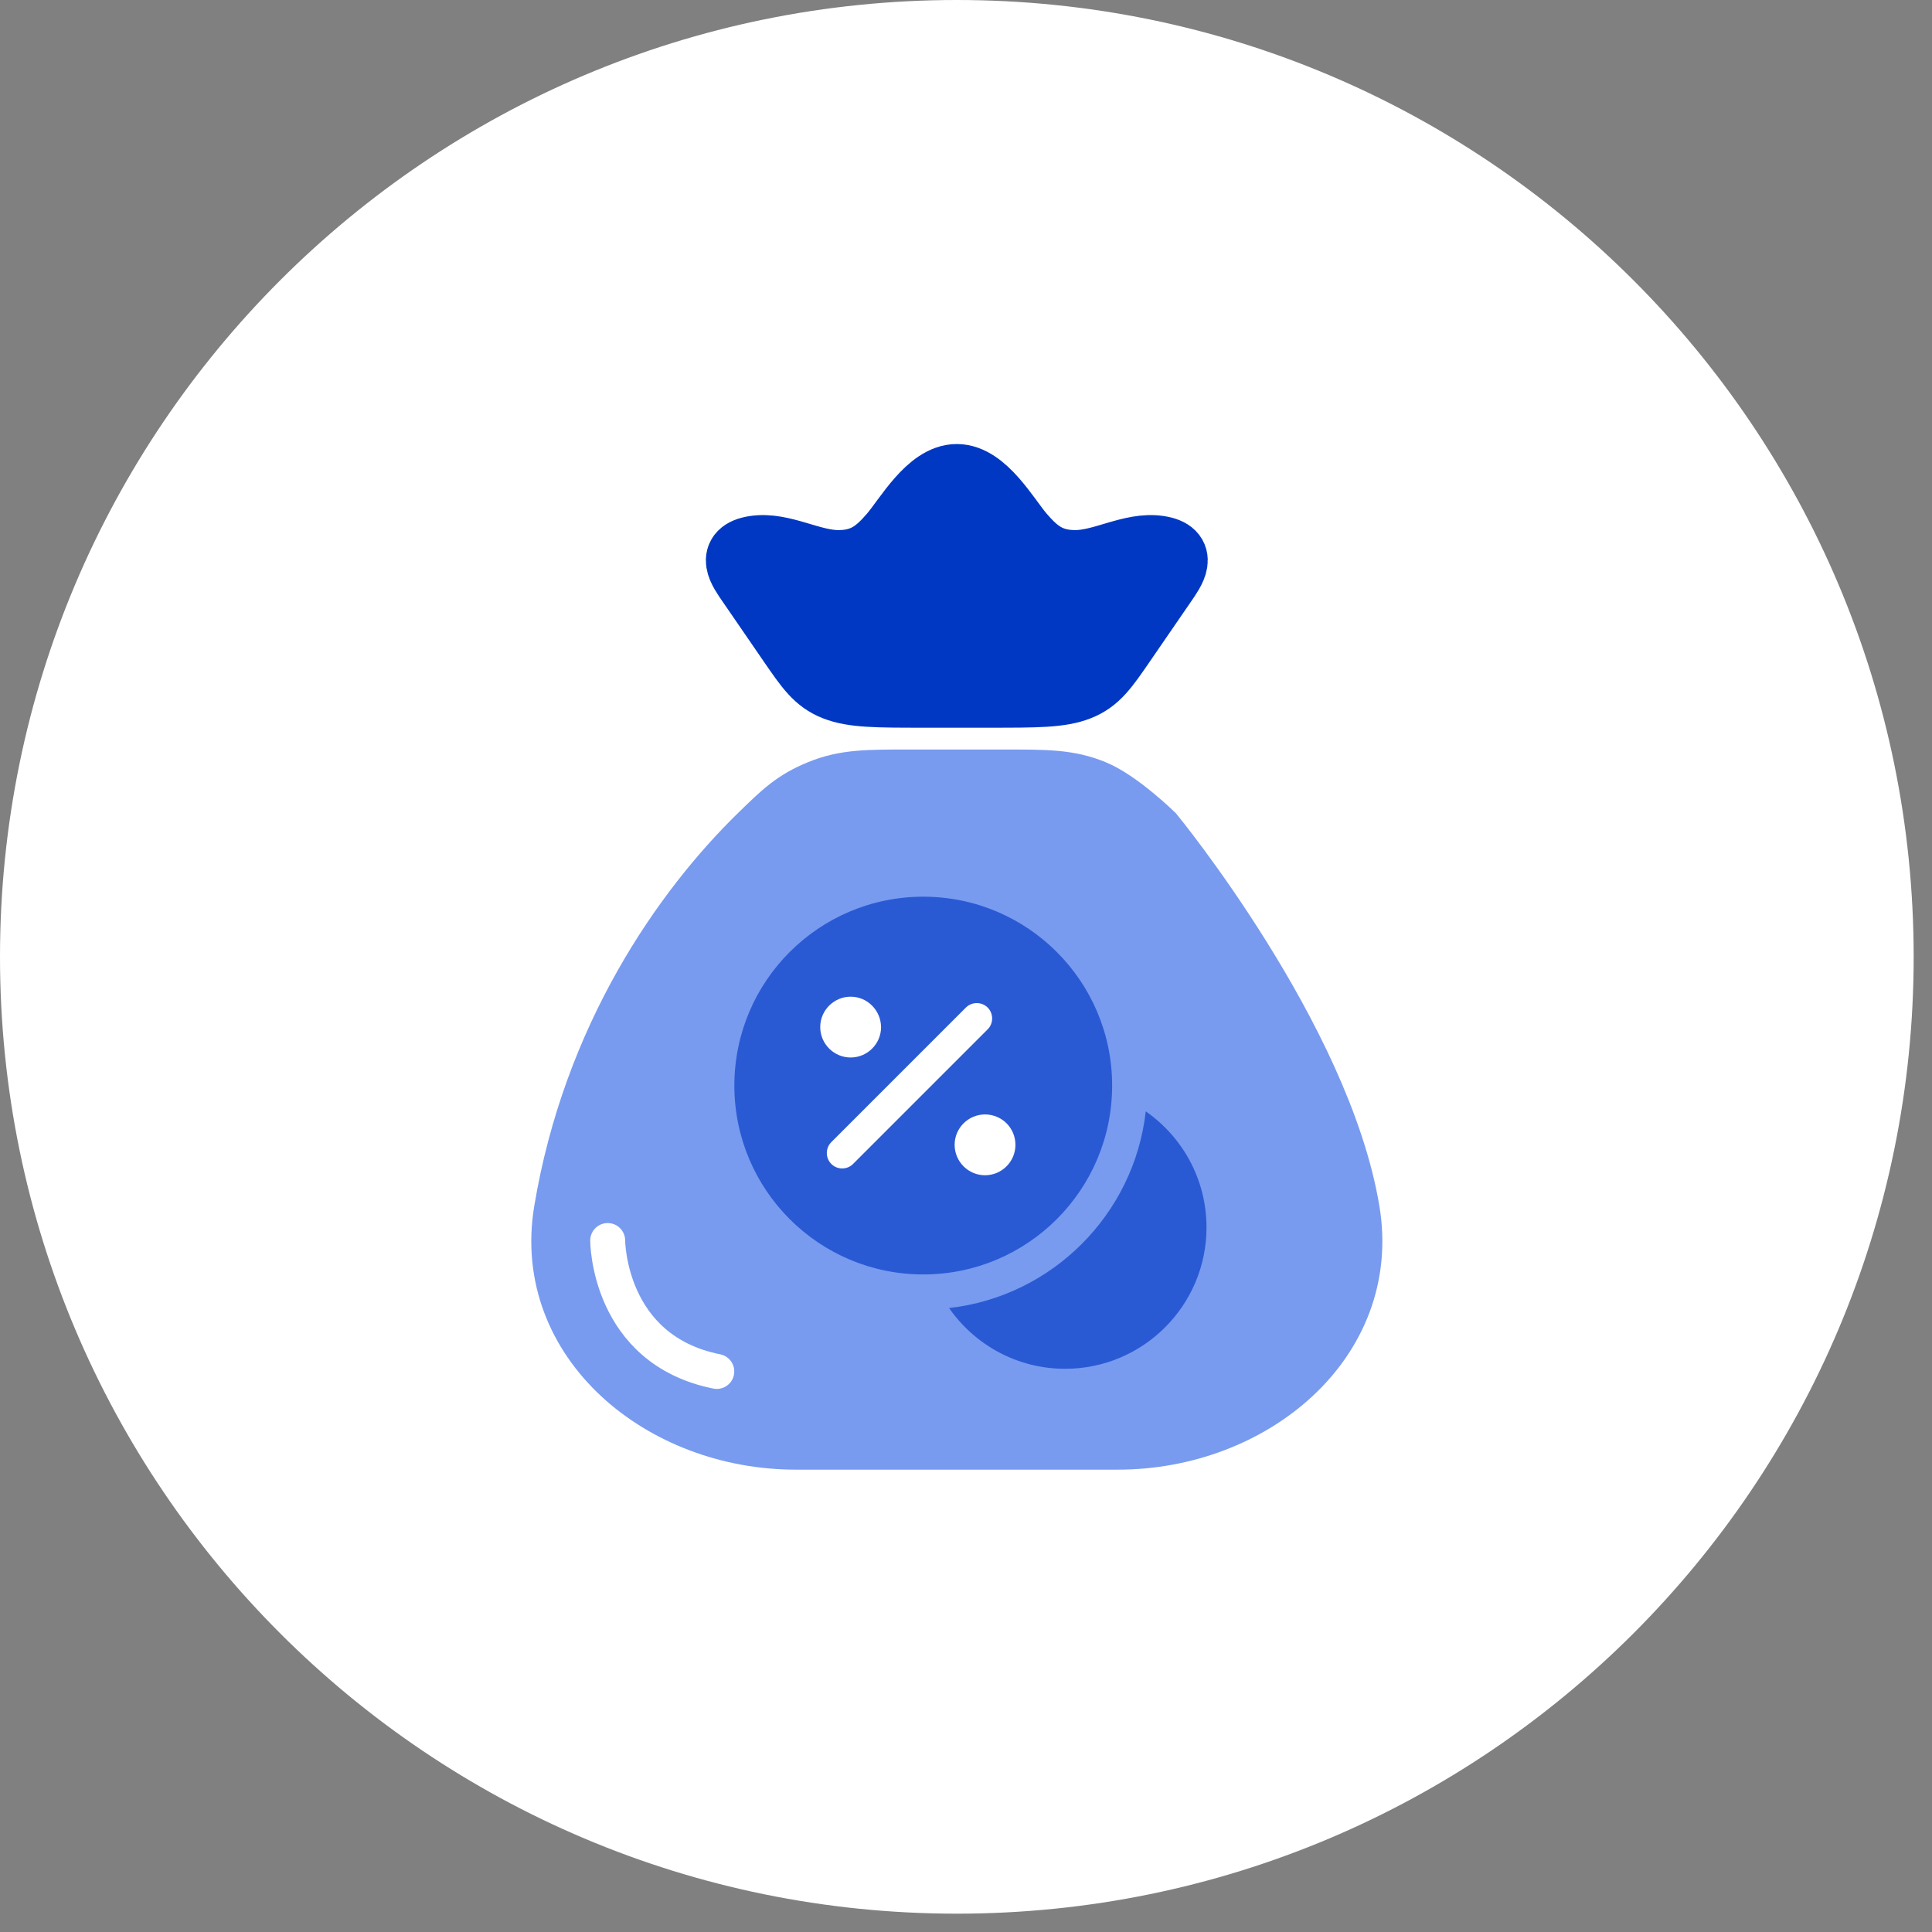
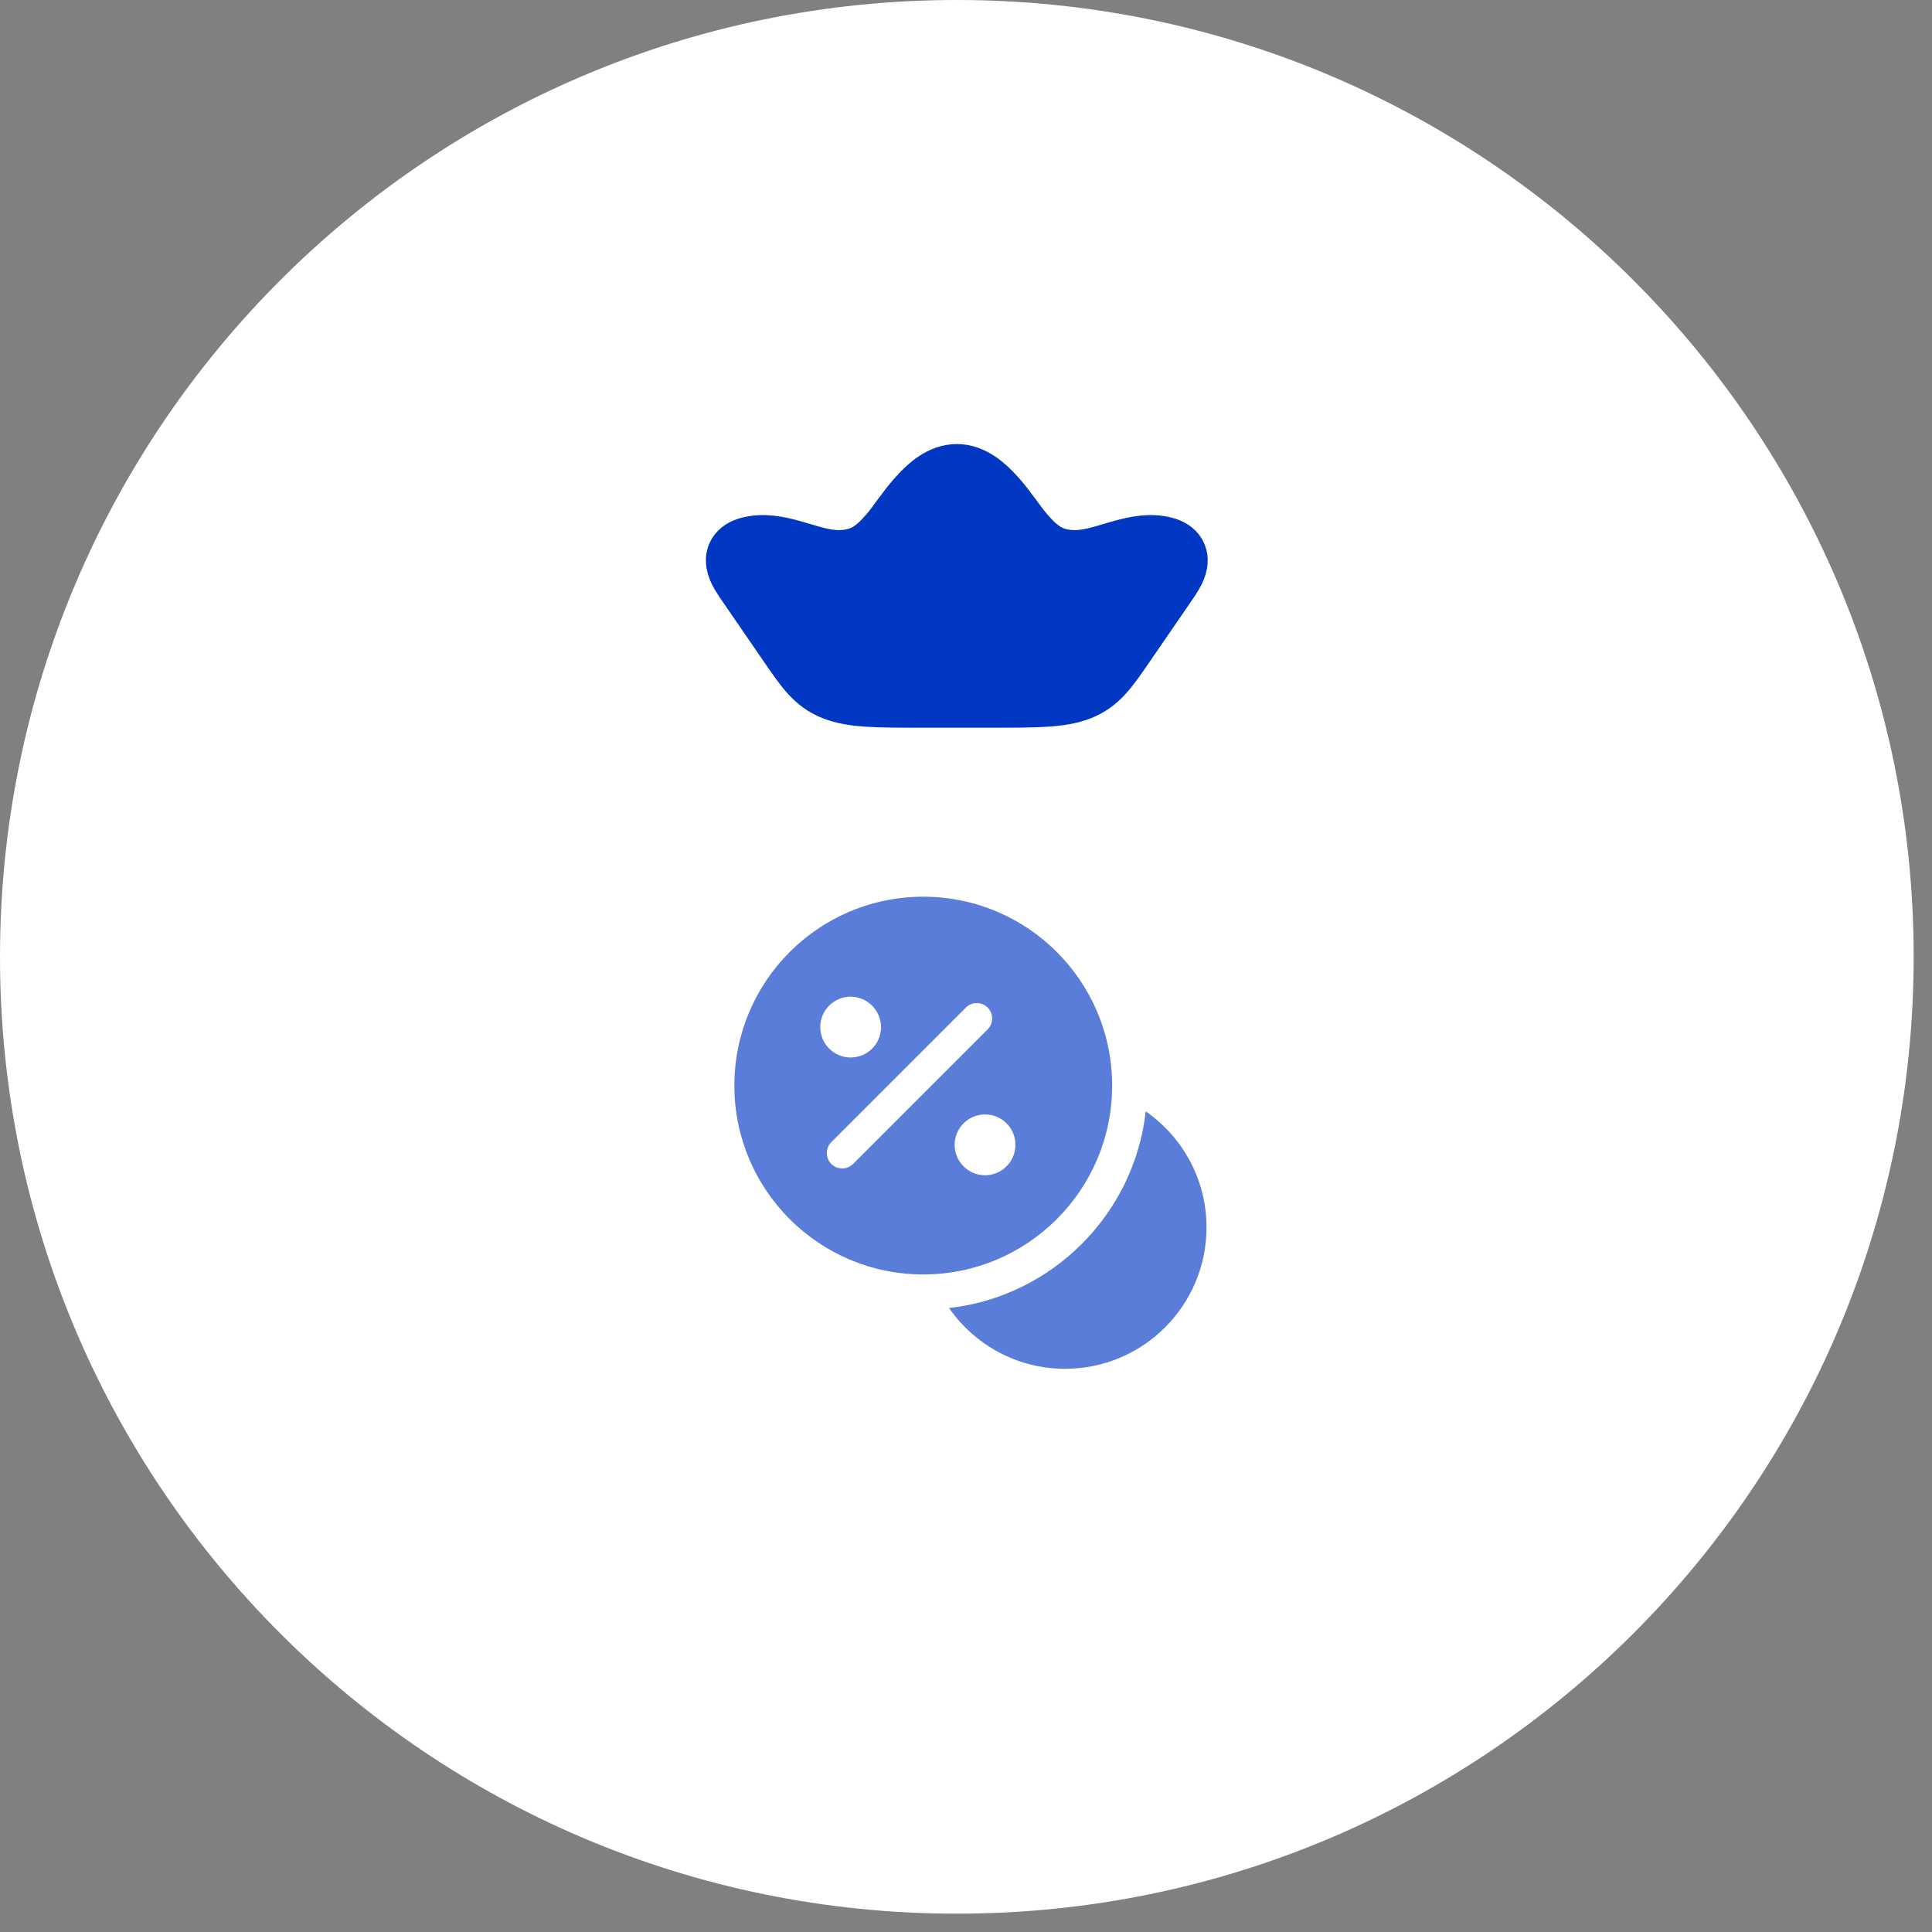
<svg xmlns="http://www.w3.org/2000/svg" width="78" height="78" viewBox="0 0 78 78" fill="none">
  <rect x="0" y="0" width="78" height="78" fill="#808080" stroke="none" />
  <path d="M0 38.63C0 17.295 17.295 0 38.63 0C59.965 0 77.26 17.295 77.26 38.63C77.26 59.965 59.965 77.26 38.63 77.26C17.295 77.26 0 59.965 0 38.63Z" fill="white" />
  <path d="M30.271 23.552C29.907 23.023 29.381 22.305 30.469 22.141C31.588 21.973 32.749 22.739 33.887 22.723C34.915 22.709 35.439 22.253 36.002 21.601C36.594 20.915 37.511 19.248 38.629 19.248C39.748 19.248 40.664 20.915 41.256 21.601C41.819 22.253 42.343 22.709 43.371 22.723C44.508 22.739 45.67 21.973 46.789 22.141C47.877 22.305 47.35 23.023 46.987 23.552L45.343 25.945C44.64 26.968 44.289 27.48 43.553 27.769C42.817 28.058 41.866 28.058 39.965 28.058H37.293C35.392 28.058 34.441 28.058 33.705 27.769C32.969 27.48 32.618 26.968 31.915 25.945L30.271 23.552Z" fill="#0038C3" stroke="#0038C3" stroke-width="2.643" />
-   <path d="M54.387 48.912C53.231 41.954 46.501 33.73 46.501 33.73C46.501 33.73 45.135 32.401 44.129 31.991C43.123 31.581 42.258 31.581 40.529 31.581H36.731C35.001 31.581 34.137 31.581 33.131 31.991C32.125 32.401 31.67 32.844 30.759 33.73C27.629 36.773 24.029 41.954 22.872 48.912C22.012 54.089 26.788 58.012 32.125 58.012H45.135C50.472 58.012 55.248 54.089 54.387 48.912Z" fill="#789BF0" stroke="#789BF0" stroke-width="2.643" stroke-linecap="round" />
  <path d="M24.534 50.083C24.534 50.083 24.534 54.488 28.939 55.369" stroke="white" stroke-width="1.41" stroke-linecap="round" stroke-linejoin="round" />
  <path opacity="0.65" d="M37.274 51.453C41.486 51.453 44.9 48.039 44.9 43.828C44.9 39.616 41.486 36.202 37.274 36.202C33.063 36.202 29.648 39.616 29.648 43.828C29.648 48.039 33.063 51.453 37.274 51.453Z" fill="#0038C3" />
  <path opacity="0.65" d="M48.71 49.554C48.71 52.704 46.152 55.262 43.002 55.262C41.055 55.262 39.347 54.288 38.316 52.809C42.477 52.341 45.789 49.029 46.257 44.868C47.736 45.899 48.71 47.607 48.71 49.554Z" fill="#0038C3" />
  <path d="M34.002 47.173C33.844 47.173 33.686 47.115 33.562 46.991C33.321 46.75 33.321 46.352 33.562 46.111L38.995 40.678C39.236 40.437 39.634 40.437 39.875 40.678C40.115 40.919 40.115 41.317 39.875 41.557L34.441 46.991C34.317 47.115 34.159 47.173 34.002 47.173Z" fill="white" />
  <path d="M34.343 40.239C33.671 40.239 33.115 40.786 33.115 41.467C33.115 42.138 33.663 42.694 34.343 42.694C35.015 42.694 35.571 42.147 35.571 41.467C35.562 40.786 35.015 40.239 34.343 40.239Z" fill="white" />
  <path d="M39.768 44.993C39.096 44.993 38.541 45.54 38.541 46.22C38.541 46.892 39.088 47.448 39.768 47.448C40.44 47.448 40.996 46.901 40.996 46.22C40.996 45.54 40.448 44.993 39.768 44.993Z" fill="white" />
</svg>